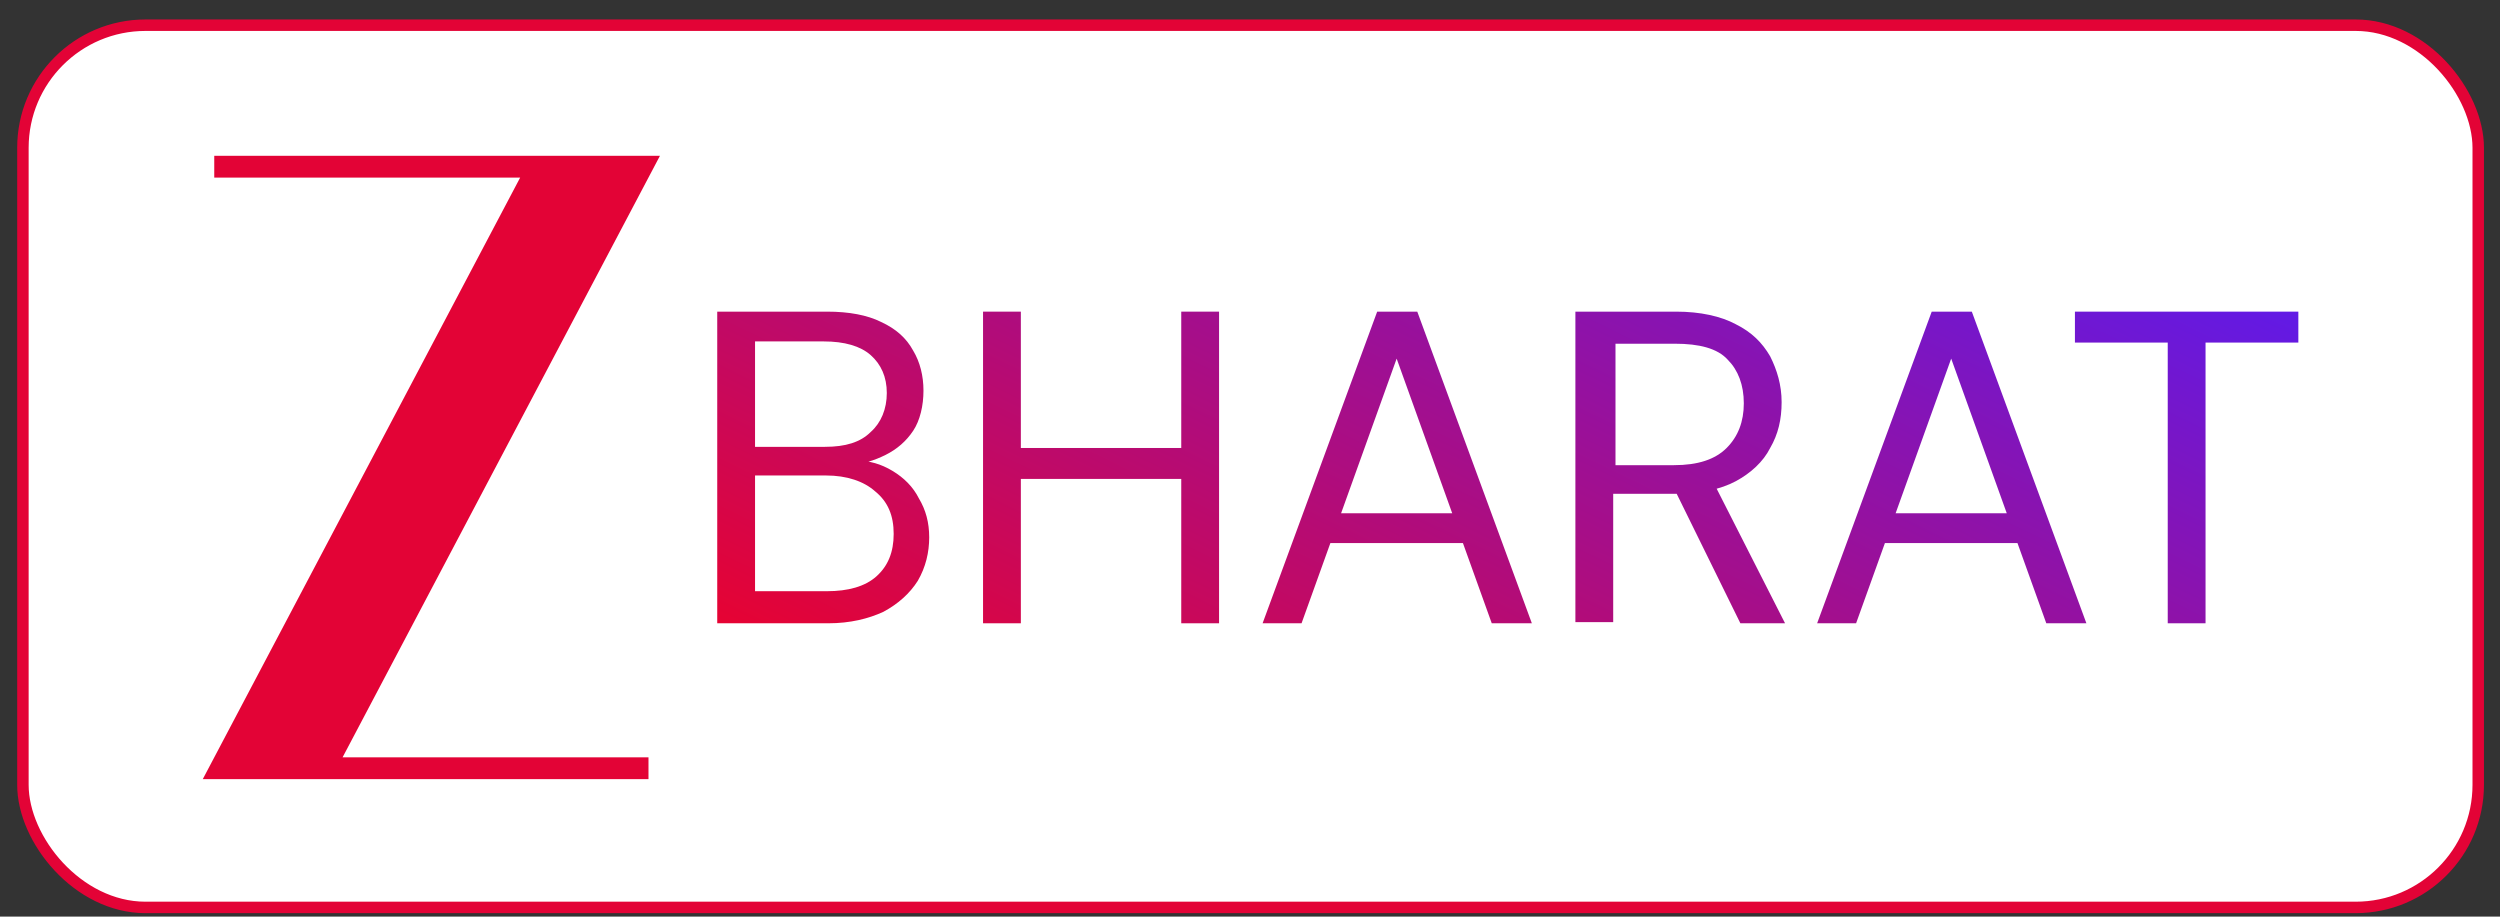
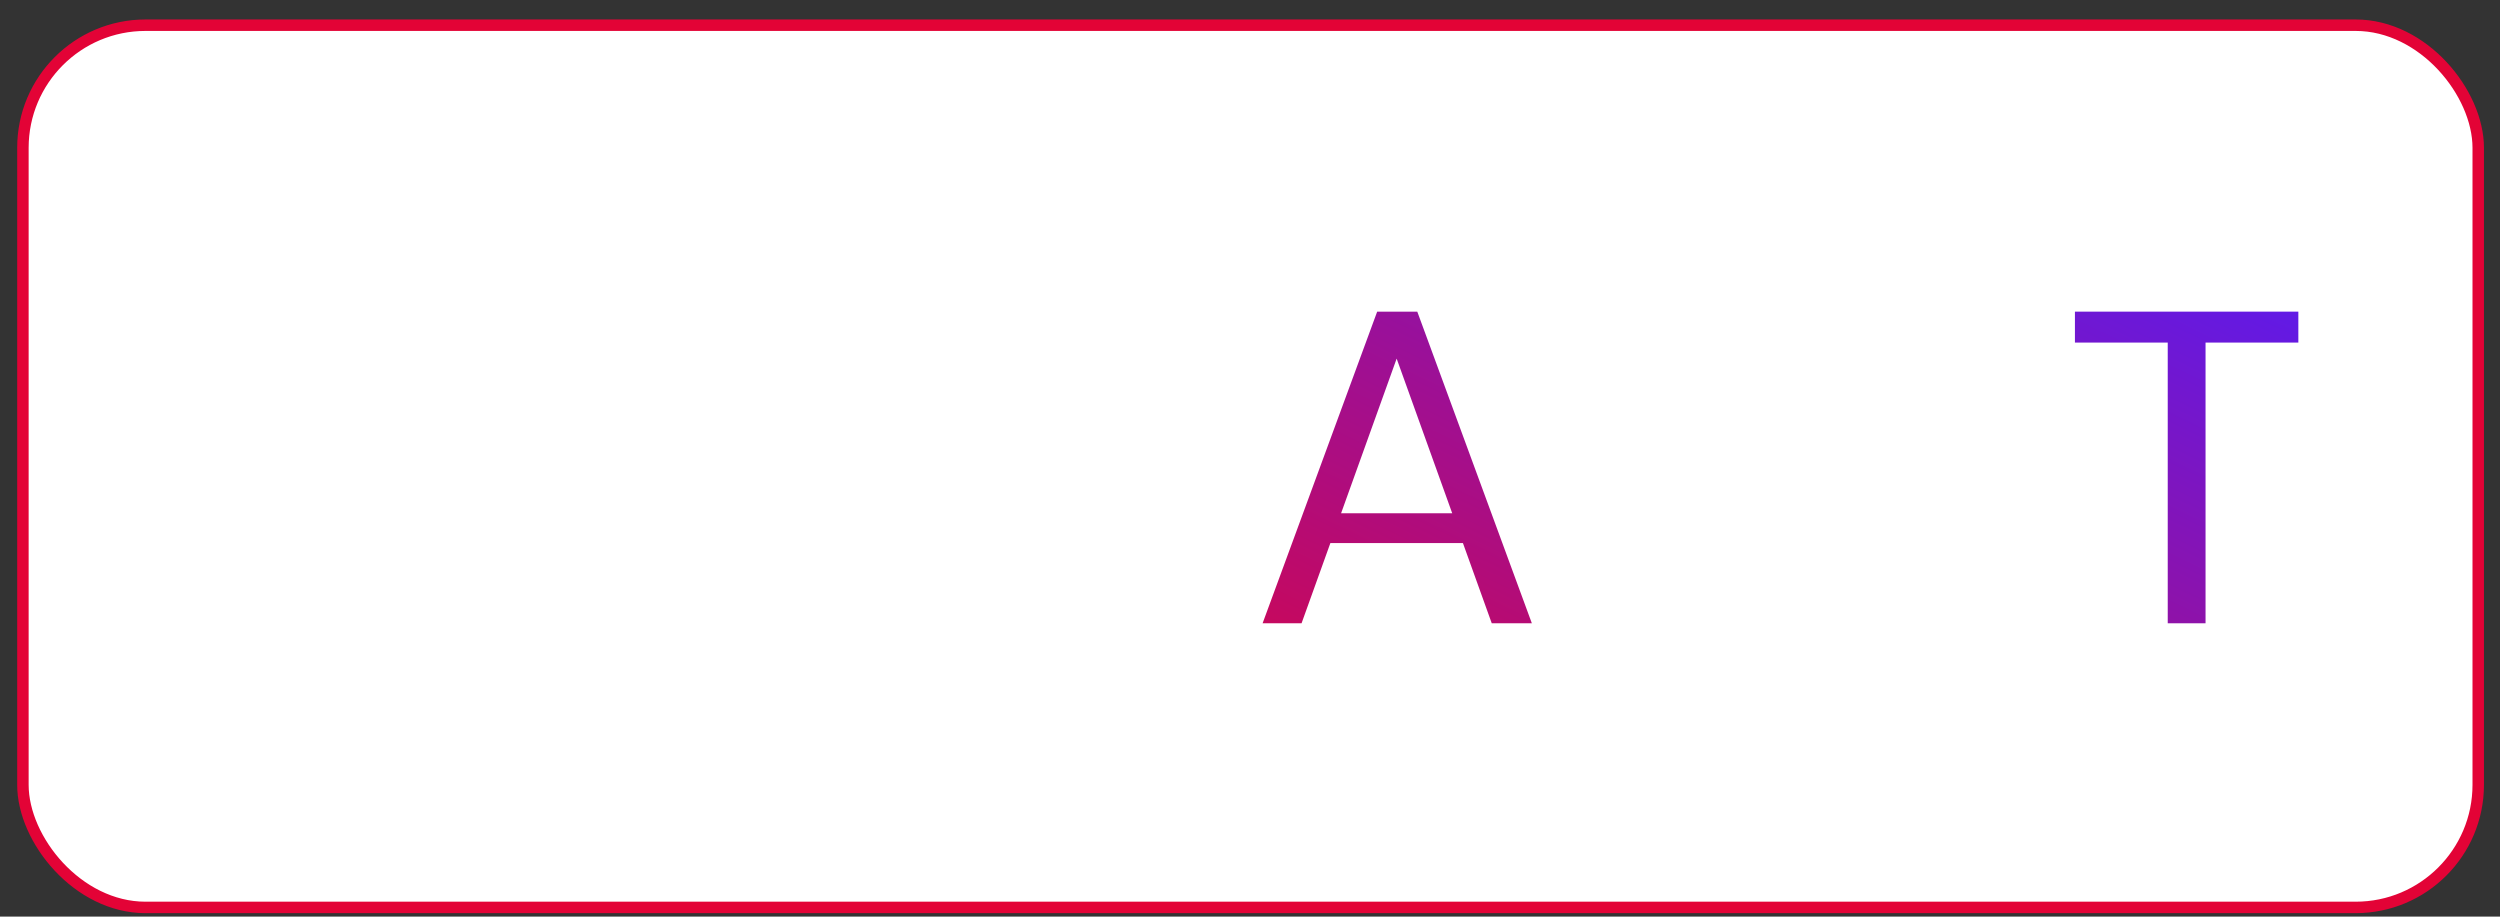
<svg xmlns="http://www.w3.org/2000/svg" xmlns:xlink="http://www.w3.org/1999/xlink" id="Layer_1" version="1.1" viewBox="0 0 218.2 80">
  <rect x="0" y="0" width="218.2" height="80" fill="#333333" stroke="none" />
  <defs>
    <style>
      .st0 {
        fill: url(#linear-gradient2);
      }

      .st1 {
        fill: url(#linear-gradient1);
      }

      .st2 {
        fill: #e30336;
      }

      .st3 {
        fill: url(#linear-gradient4);
      }

      .st4 {
        fill: url(#linear-gradient5);
      }

      .st5 {
        fill: url(#linear-gradient3);
      }

      .st6 {
        fill: url(#linear-gradient);
      }

      .st7 {
        fill: #fff;
        stroke: #e30336;
        stroke-miterlimit: 10;
      }
    </style>
    <linearGradient id="linear-gradient" x1="100.8" y1="-10545.4" x2="63.7" y2="-10469.1" gradientTransform="translate(0 10523.9)" gradientUnits="userSpaceOnUse">
      <stop offset="0" stop-color="#611ae6" />
      <stop offset="1" stop-color="#e60333" />
    </linearGradient>
    <linearGradient id="linear-gradient1" x1="121.5" y1="-10535.3" x2="84.3" y2="-10459" xlink:href="#linear-gradient" />
    <linearGradient id="linear-gradient2" x1="146.4" y1="-10523.2" x2="109.3" y2="-10446.8" xlink:href="#linear-gradient" />
    <linearGradient id="linear-gradient3" x1="162.3" y1="-10515.4" x2="125.2" y2="-10439.1" xlink:href="#linear-gradient" />
    <linearGradient id="linear-gradient4" x1="185.6" y1="-10504.1" x2="148.4" y2="-10427.8" xlink:href="#linear-gradient" />
    <linearGradient id="linear-gradient5" x1="194.8" y1="-10499.7" x2="157.6" y2="-10423.3" xlink:href="#linear-gradient" />
  </defs>
  <rect class="st7" x="2" y="2.2" width="214.3" height="77" rx="10.7" ry="10.7" />
  <g>
-     <path class="st2" d="M57.6,13.6H18.7v1.9h26.7l-27.7,52.5h38.9v-1.9h-26.7L57.6,13.6Z" />
-     <path class="st6" d="M62.6,54.4v-27.2h9.6c1.9,0,3.5.3,4.7.9,1.3.6,2.2,1.4,2.8,2.5.6,1,.9,2.2.9,3.5s-.3,2.6-.9,3.5c-.6.9-1.4,1.6-2.4,2.1-1,.5-2,.8-3.1.9l.5-.4c1.2,0,2.2.3,3.2.9s1.8,1.4,2.3,2.4c.6,1,.9,2.1.9,3.4s-.3,2.6-1,3.8c-.7,1.1-1.7,2-3,2.7-1.3.6-2.9,1-4.8,1h-9.9ZM65.9,51.6h6.3c1.8,0,3.3-.4,4.3-1.3,1-.9,1.5-2.1,1.5-3.7s-.5-2.8-1.6-3.7c-1-.9-2.5-1.4-4.3-1.4h-6.2v10h0ZM65.9,39h6.1c1.8,0,3.1-.4,4-1.3.9-.8,1.4-2,1.4-3.4s-.5-2.5-1.4-3.3c-.9-.8-2.3-1.2-4.1-1.2h-6v9.2h0Z" />
-     <path class="st1" d="M103.1,54.4v-27.2h3.3v27.2h-3.3ZM85.8,54.4v-27.2h3.3v27.2h-3.3ZM88.4,41.8v-2.7h15.6v2.7h-15.6Z" />
    <path class="st0" d="M110.2,54.4l10-27.2h3.5l10,27.2h-3.5l-8.3-23.1-8.3,23.1h-3.4ZM114.8,47.4l.9-2.6h12.3l.9,2.6h-14.2Z" />
-     <path class="st5" d="M137.5,54.4v-27.2h8.8c2.1,0,3.9.4,5.2,1.1,1.4.7,2.3,1.6,3,2.8.6,1.2,1,2.5,1,4s-.3,2.8-1,4c-.6,1.2-1.7,2.2-3,2.9s-3.1,1.1-5.3,1.1h-5.4v11.2h-3.3ZM151.9,54.4l-6-12.2h3.7l6.2,12.2h-3.9ZM140.8,40.6h5.3c2.1,0,3.6-.5,4.6-1.5,1-1,1.5-2.3,1.5-3.9s-.5-2.9-1.4-3.8c-.9-1-2.5-1.4-4.6-1.4h-5.2v10.7h0Z" />
-     <path class="st3" d="M158.6,54.4l10-27.2h3.5l10,27.2h-3.5l-8.3-23.1-8.3,23.1h-3.4ZM163.2,47.4l.9-2.6h12.3l.9,2.6h-14.2Z" />
    <path class="st4" d="M189.2,54.4v-24.5h-8.1v-2.7h19.5v2.7h-8.1v24.5h-3.3Z" />
  </g>
</svg>